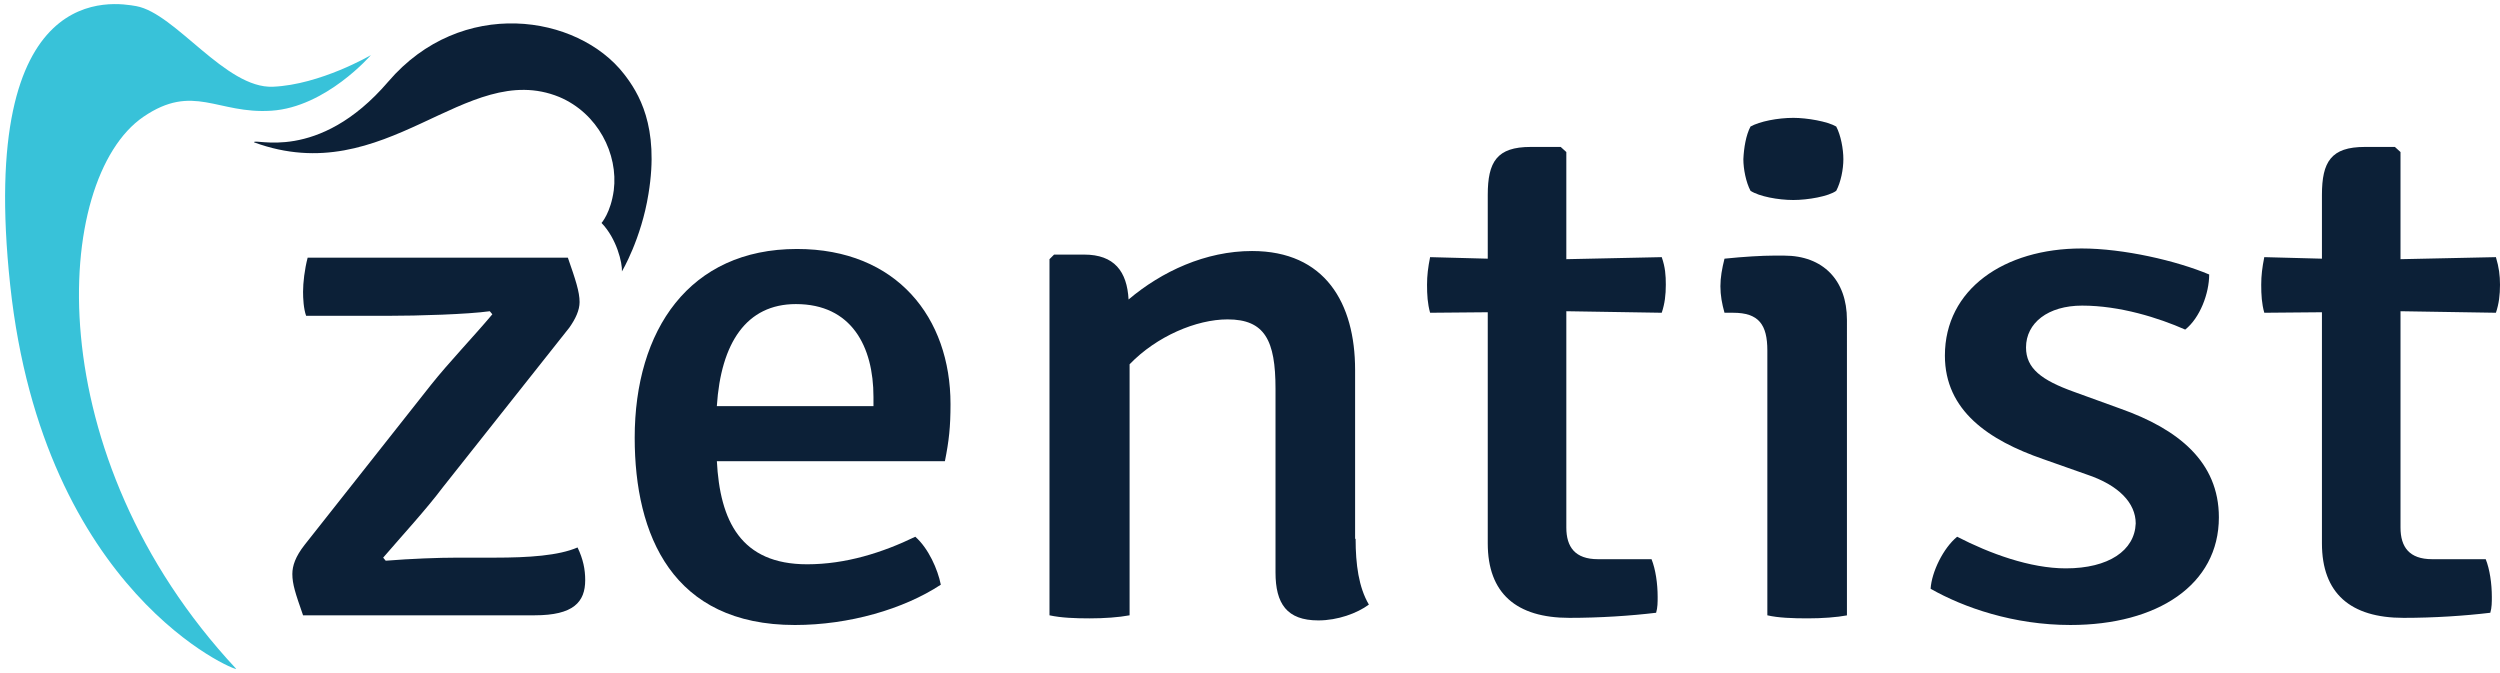
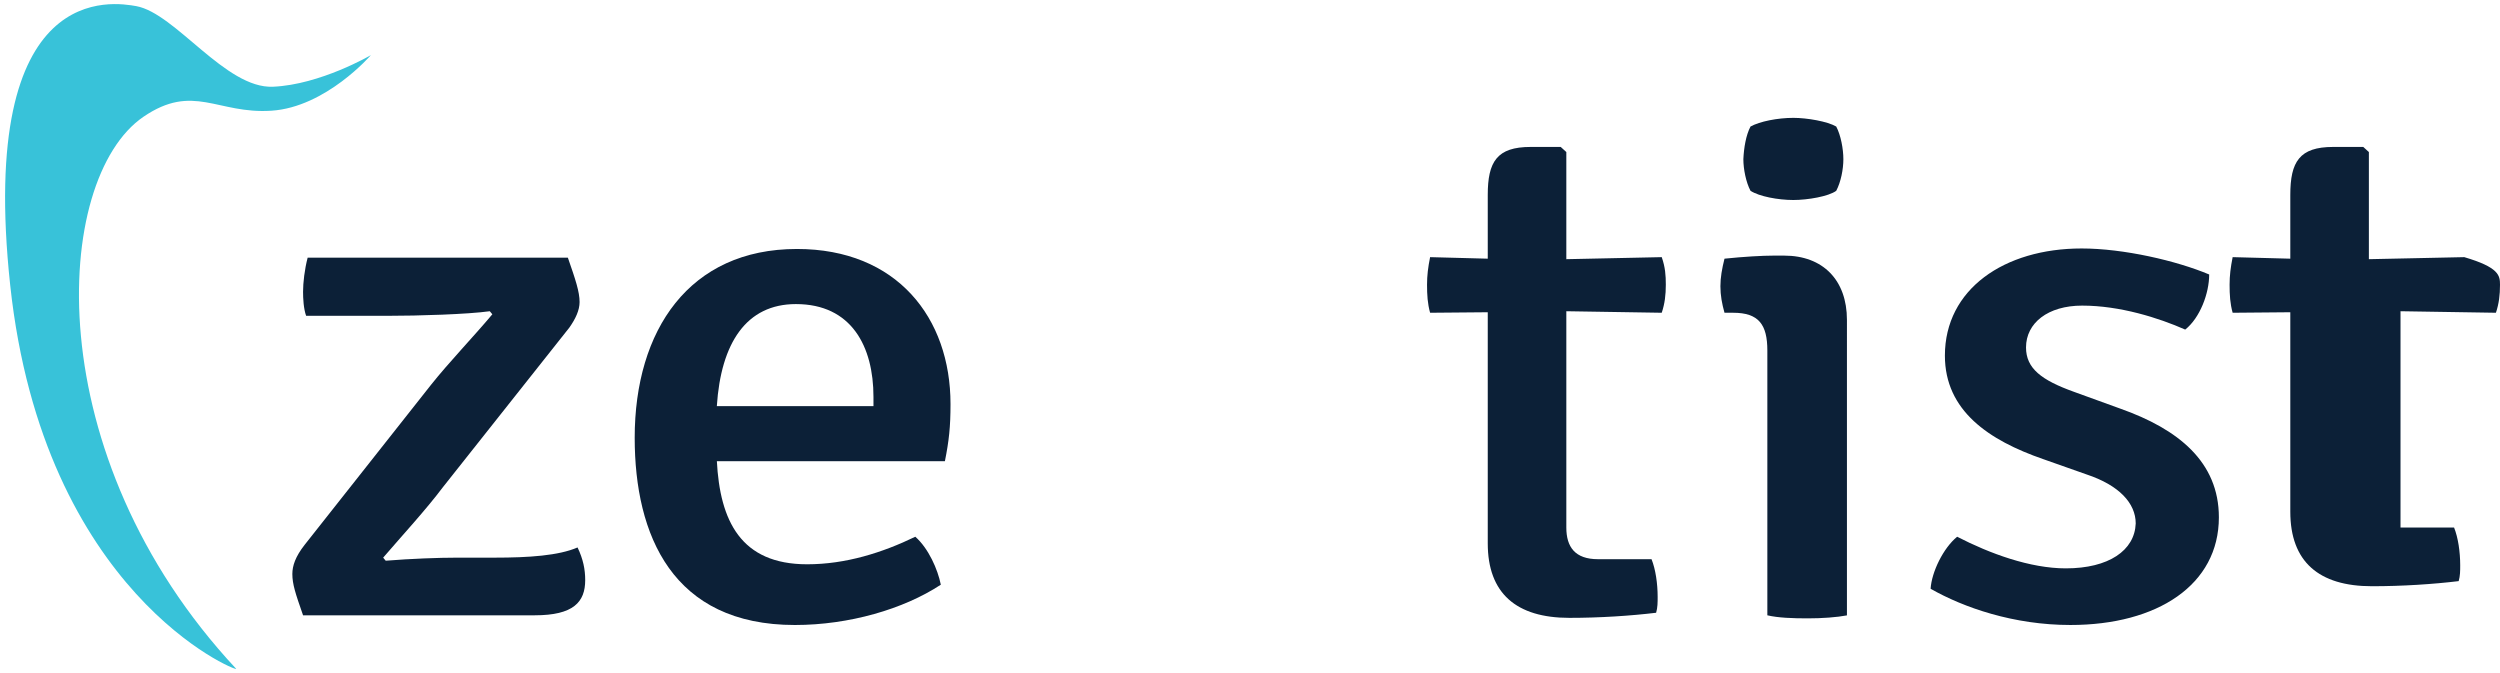
<svg xmlns="http://www.w3.org/2000/svg" version="1.1" id="Layer_1" x="0px" y="0px" viewBox="0 0 490 132" style="enable-background:new 0 0 490 132;" xml:space="preserve">
  <style type="text/css">
	.st0{fill:#38C2D9;}
	.st1{fill:#0C2037;}
</style>
  <g>
    <path class="st0" d="M46.3,131.1c0.2,0.6-37.8-14.8-44.3-75.2C-4.5-4.6,22.6,0.5,26.7,1.2C34.4,2.6,44.2,17.4,53.5,17   s19.2-6.2,19.2-6.2S63.9,21,53.2,21.7c-10.6,0.7-15.3-5.5-25.1,1.2C10.3,35.1,7.2,89.2,46.3,131.1" />
-     <path class="st1" d="M49.8,27.9c-0.2-1,12.5,4.2,26.3-11.9c14.3-16.7,37.1-13.2,46.2-1.5c2.8,3.6,7,10.2,4.8,23.5   c-1.4,8.8-5.2,15.2-5.2,15.2c0.1-1.6-1-6.4-4-9.5c0,0,1.8-2,2.4-6.4c0.9-7.1-3.1-15.1-10.7-18.3C91.2,11.5,75.7,37.4,49.8,27.9" />
  </g>
  <g>
    <path class="st1" d="M84.5,75.4c3.5-4.4,8.4-9.5,12-13.8l-0.5-0.6c-4.3,0.6-13.9,0.9-20.1,0.9H60c-0.5-1.4-0.6-3.4-0.6-4.7   c0-1.8,0.3-4.4,0.9-6.7h51c1.5,4.3,2.3,6.7,2.3,8.7c0,1.6-0.8,3.3-2,5L86.8,95.5c-3.3,4.4-8.1,9.6-11.7,13.8l0.5,0.6   c4.9-0.4,10.4-0.6,14-0.6h7.3c6.8,0,12.6-0.4,16.3-2c1.1,2.3,1.5,4.3,1.5,6.4c0,4.3-2.3,6.9-9.9,6.9H59.4c-1.5-4.3-2.1-6.1-2.1-8.1   c0-1.6,0.6-3.4,2.4-5.7L84.5,75.4z" />
    <path class="st1" d="M140.5,90.3c0.6,11.8,4.7,20.3,17.7,20.3c7.6,0,14.8-2.3,21.2-5.4c2.6,2.3,4.4,6.4,5,9.4   c-7.3,4.8-18,7.9-28.6,7.9c-24,0-31.4-17.6-31.4-36.7c0-21.1,10.7-37,31.8-37c19.6,0,30.1,13.5,30.1,30.4c0,4.5-0.3,7.2-1.1,11.2   H140.5z M140.5,79.6h30.7v-1.8c0-9.9-4.3-18.2-15.2-18.2C146.3,59.6,141.3,67.2,140.5,79.6z" />
-     <path class="st1" d="M265.7,105.6c0,5,0.6,9.5,2.6,12.9c-2.3,1.7-6.1,3.1-9.9,3.1c-6.2,0-8.4-3.3-8.4-9.4v-36   c0-9.5-2.1-13.6-9.4-13.6c-6.1,0-13.9,3.3-19.2,8.8v49.2c-2.1,0.4-5,0.6-7.8,0.6c-2.9,0-5.6-0.1-7.9-0.6V50.8l0.9-0.9h5.9   c5.9,0,8.4,3.3,8.7,8.8c6.5-5.5,15.1-9.5,24.2-9.5c14.3,0,20.2,10.2,20.2,23.3V105.6z" />
    <path class="st1" d="M326.5,55.8c0,2-0.2,3.7-0.8,5.5l-18.7-0.3v42.4c0,3.8,1.7,6.2,6.2,6.2h10.5c0.8,2,1.2,4.8,1.2,7.4   c0,1,0,2.1-0.3,3.1c-5,0.6-11,1-17,1c-10.4,0-16-4.8-16-14.6V61.2l-11.3,0.1c-0.5-1.8-0.6-3.5-0.6-5.5c0-1.8,0.2-3.4,0.6-5.4   l11.3,0.3V38.2c0-6.5,1.8-9.4,8.4-9.4h5.9l1.1,1v21l18.7-0.4C326.4,52.4,326.5,54,326.5,55.8z" />
    <path class="st1" d="M362.1,120.6c-2.1,0.4-5,0.6-7.8,0.6c-2.9,0-5.8-0.1-7.9-0.6V68.7c0-5.1-1.7-7.4-6.7-7.4h-1.7   c-0.5-1.8-0.8-3.4-0.8-5.2c0-1.7,0.3-3.4,0.8-5.4c3.8-0.4,7.5-0.6,9.6-0.6h2.1c7.6,0,12.3,4.8,12.3,12.6V120.6z M343.1,24.8   c1.8-1,5.3-1.7,8.4-1.7c2.7,0,6.7,0.7,8.4,1.7c0.9,1.7,1.4,4.4,1.4,6.4c0,2-0.5,4.5-1.4,6.2c-1.5,1.1-5.6,1.8-8.4,1.8   c-3,0-6.7-0.7-8.4-1.8c-0.9-1.7-1.4-4.3-1.4-6.2C341.8,29,342.2,26.5,343.1,24.8z" />
    <path class="st1" d="M383.6,105.2c6.4,3.3,14.3,6.2,21.3,6.2c8.4,0,13.5-3.5,13.7-8.8c0-4-3.3-7.5-9.6-9.6l-8.5-3   c-10.7-3.7-19.3-9.5-19.3-20.3c0-13,11.6-21,26.8-21c8.2,0,18.6,2.4,25,5.1c0,3.7-1.8,8.5-4.7,10.8c-5.2-2.3-12.8-4.7-20.2-4.7   c-6.7,0-11,3.4-11,8.2c0,4.1,3,6.4,9.4,8.7l9.1,3.3c11.3,4,19.3,10.4,19.3,21.3c0,13.2-12,21.1-29.1,21.1   c-11.1,0-20.9-3.4-27.4-7.1C378.6,112.1,380.9,107.4,383.6,105.2z" />
-     <path class="st1" d="M490,55.8c0,2-0.2,3.7-0.8,5.5l-18.7-0.3v42.4c0,3.8,1.7,6.2,6.2,6.2h10.5c0.8,2,1.2,4.8,1.2,7.4   c0,1,0,2.1-0.3,3.1c-5,0.6-11,1-17,1c-10.4,0-16-4.8-16-14.6V61.2l-11.3,0.1c-0.5-1.8-0.6-3.5-0.6-5.5c0-1.8,0.2-3.4,0.6-5.4   l11.3,0.3V38.2c0-6.5,1.8-9.4,8.4-9.4h5.9l1.1,1v21l18.7-0.4C489.8,52.4,490,54,490,55.8z" />
+     <path class="st1" d="M490,55.8c0,2-0.2,3.7-0.8,5.5l-18.7-0.3v42.4h10.5c0.8,2,1.2,4.8,1.2,7.4   c0,1,0,2.1-0.3,3.1c-5,0.6-11,1-17,1c-10.4,0-16-4.8-16-14.6V61.2l-11.3,0.1c-0.5-1.8-0.6-3.5-0.6-5.5c0-1.8,0.2-3.4,0.6-5.4   l11.3,0.3V38.2c0-6.5,1.8-9.4,8.4-9.4h5.9l1.1,1v21l18.7-0.4C489.8,52.4,490,54,490,55.8z" />
  </g>
</svg>